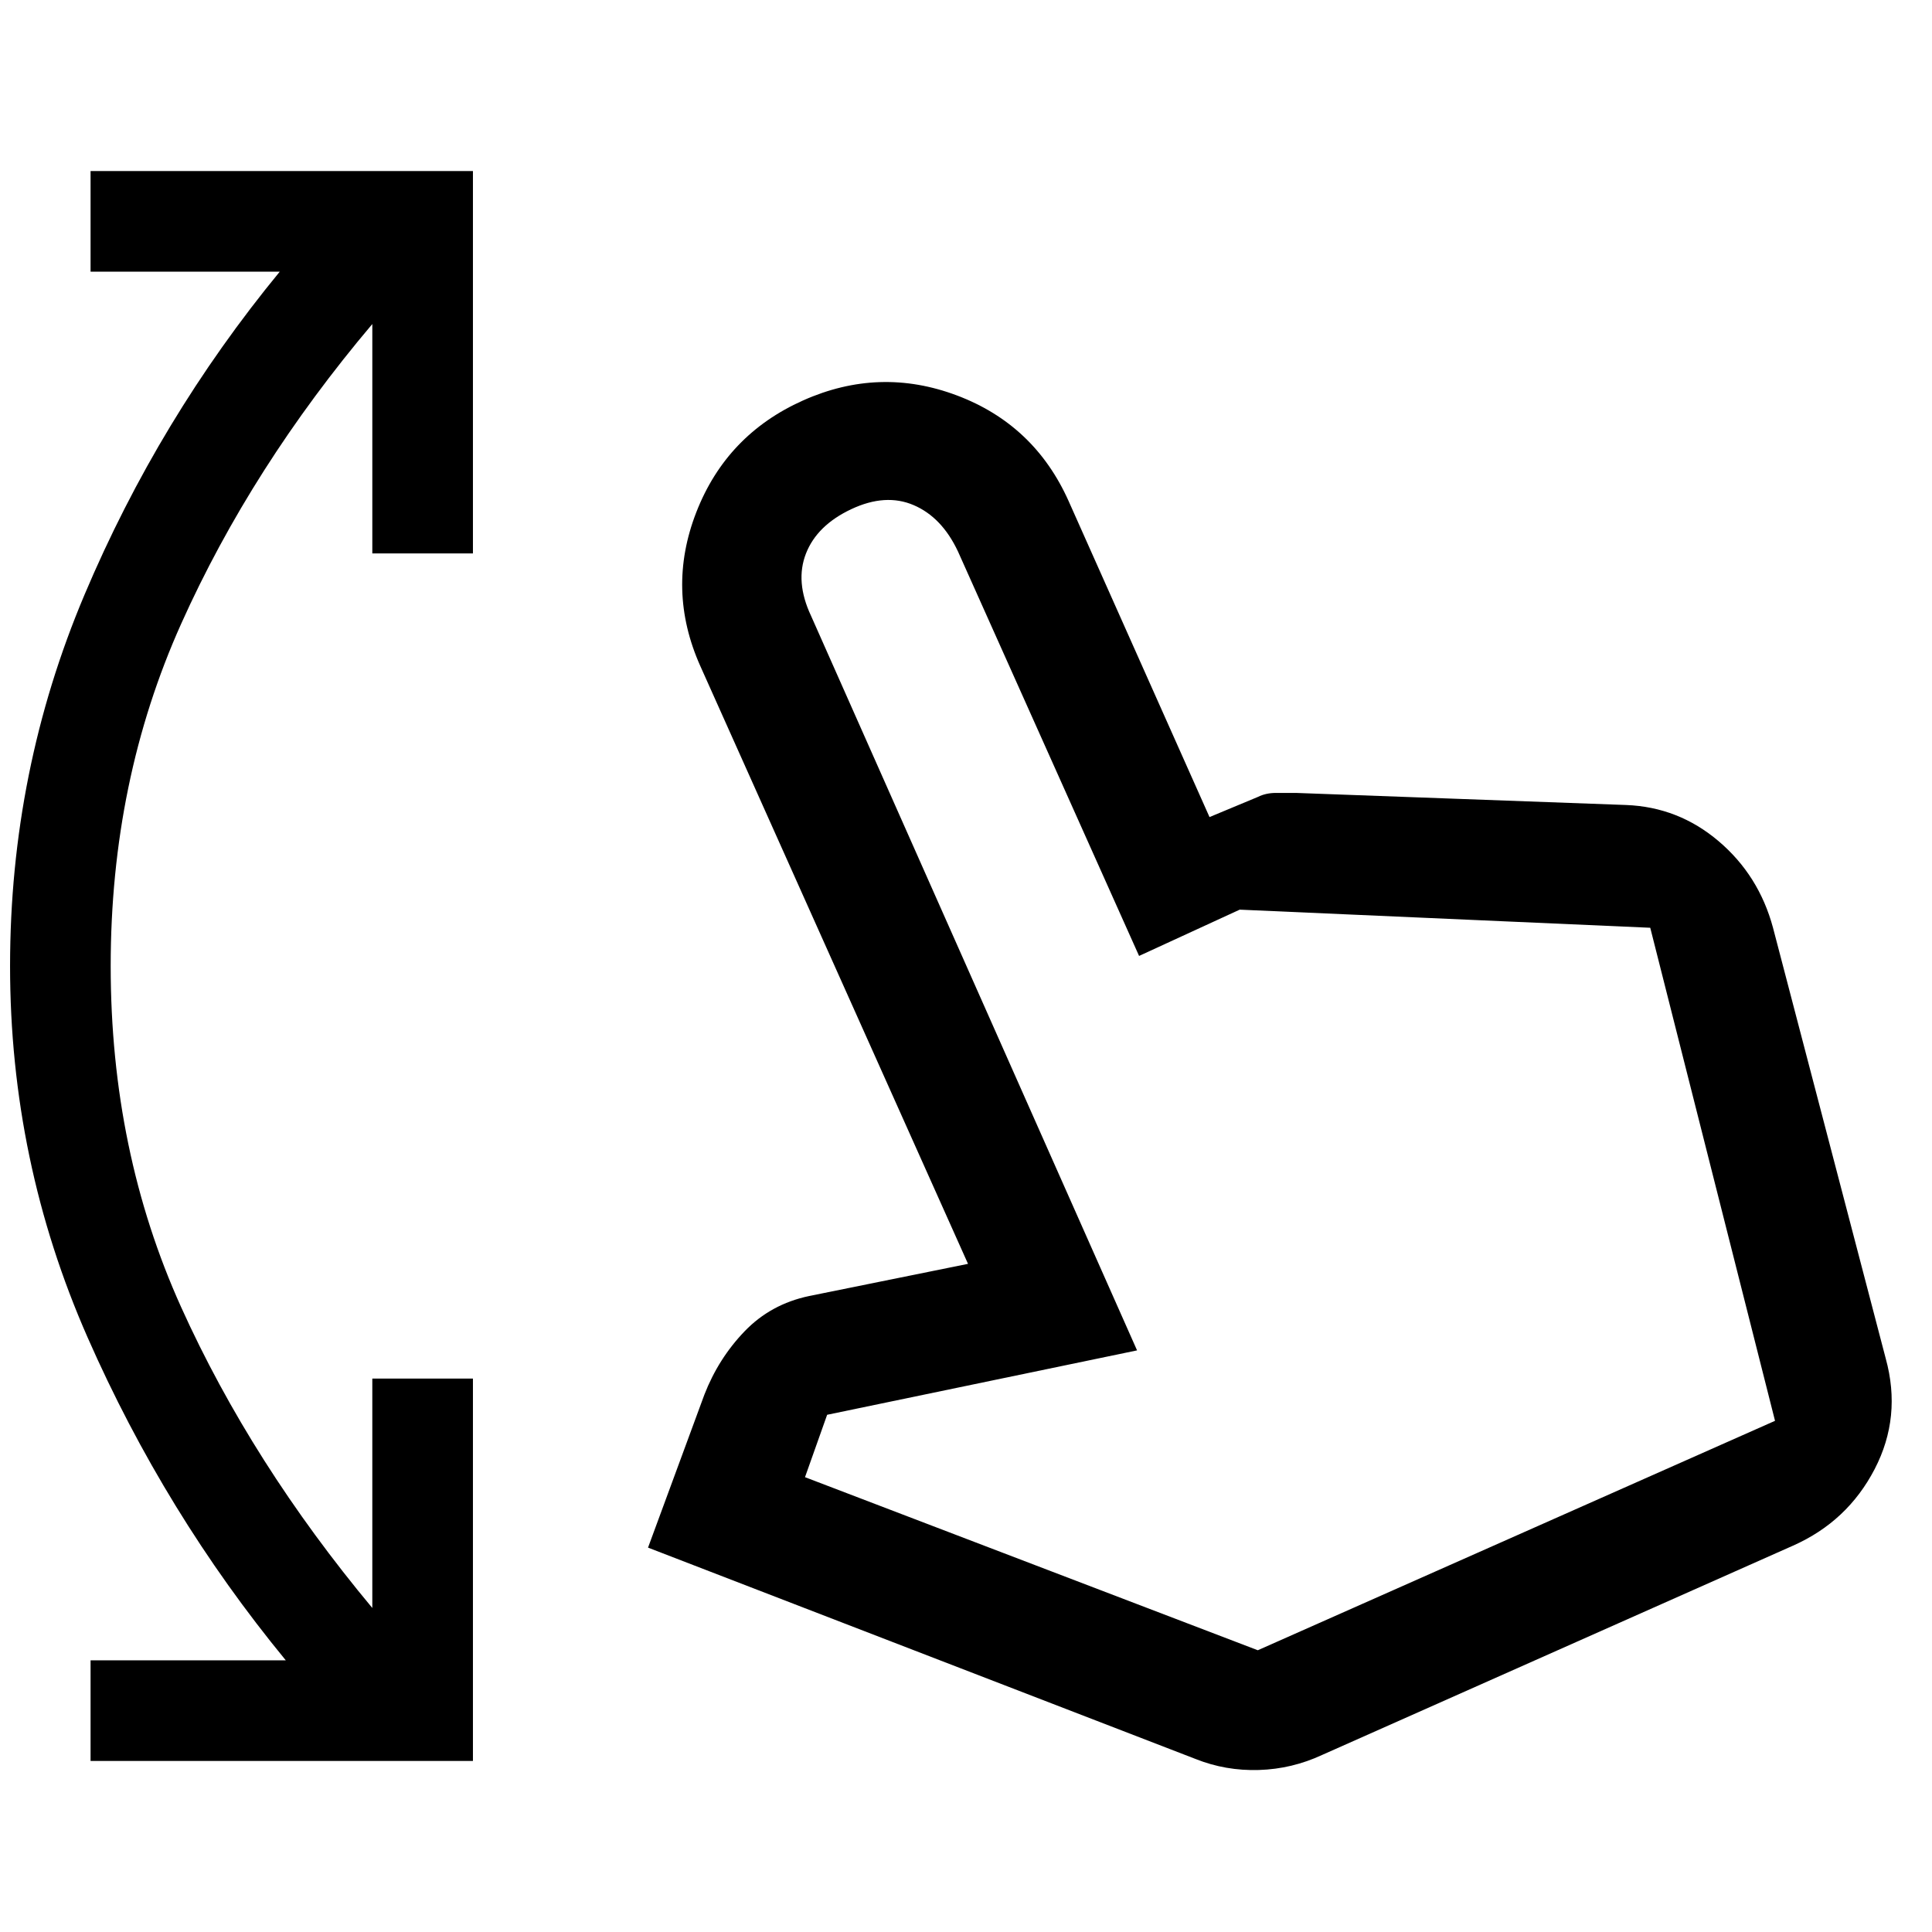
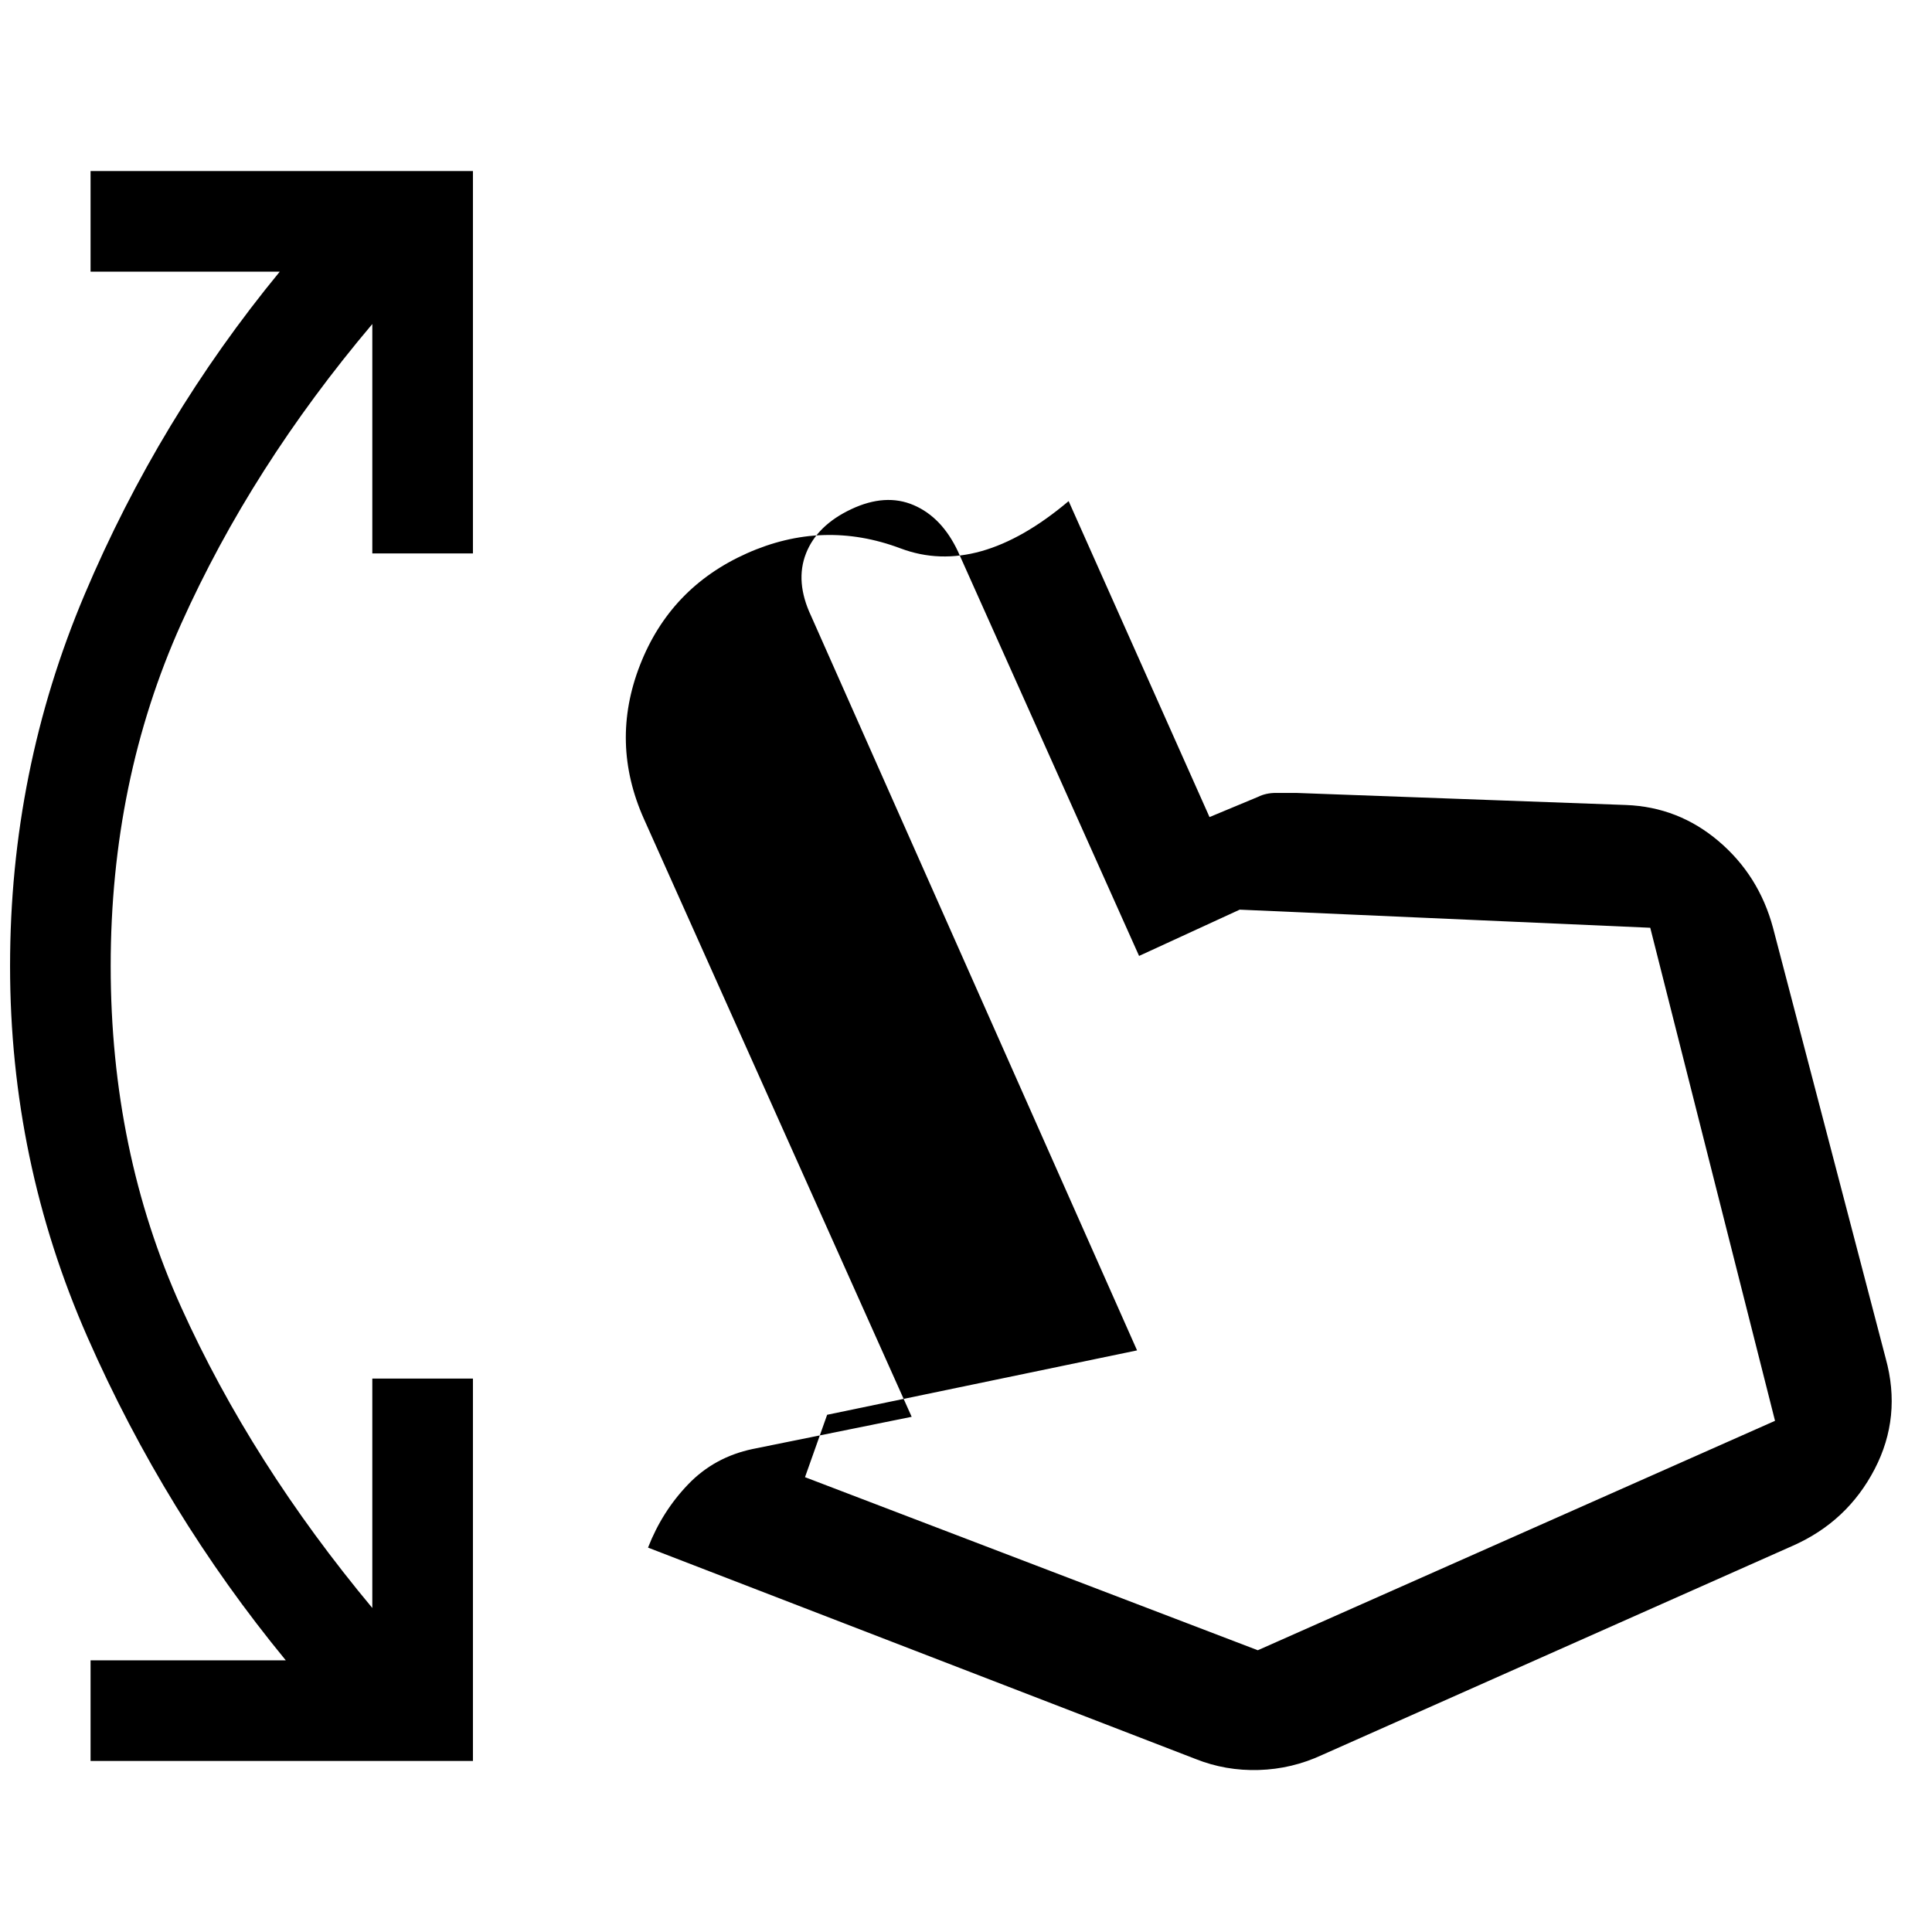
<svg xmlns="http://www.w3.org/2000/svg" height="48" viewBox="0 -960 960 960" width="48">
-   <path d="M45-85v-50h97q-60-73-98.5-160.5T5-480q0-97 37-184.5T139-825H45v-50h190v190h-50v-114q-60 71-95 149T55-480q0 92 35 169.5T185-161v-114h50v190H45Zm549-1L322-191l28-76q7-18 20-31.5t32-17.5l79-16-133-297q-17-38-2-76.5t53-55.5q38-17 76.5-2.5T531-711l70 157 24-10q4-2 9-2h10l164 6q26 1 46 18t27 43l56 214q8 29-5.5 55T891-192L657-88q-15 7-31.5 7.5T594-86Zm31-54 257-114-62-245-204-9-50 23-90-201q-8-17-22-23t-31 2q-17 8-22.5 22t2.5 31l162 365-154 32-11 31 225 86Zm0 0Z" />
+   <path d="M45-85v-50h97q-60-73-98.5-160.5T5-480q0-97 37-184.5T139-825H45v-50h190v190h-50v-114q-60 71-95 149T55-480q0 92 35 169.5T185-161v-114h50v190H45Zm549-1L322-191q7-18 20-31.5t32-17.5l79-16-133-297q-17-38-2-76.5t53-55.5q38-17 76.5-2.5T531-711l70 157 24-10q4-2 9-2h10l164 6q26 1 46 18t27 43l56 214q8 29-5.5 55T891-192L657-88q-15 7-31.5 7.5T594-86Zm31-54 257-114-62-245-204-9-50 23-90-201q-8-17-22-23t-31 2q-17 8-22.5 22t2.5 31l162 365-154 32-11 31 225 86Zm0 0Z" />
</svg>